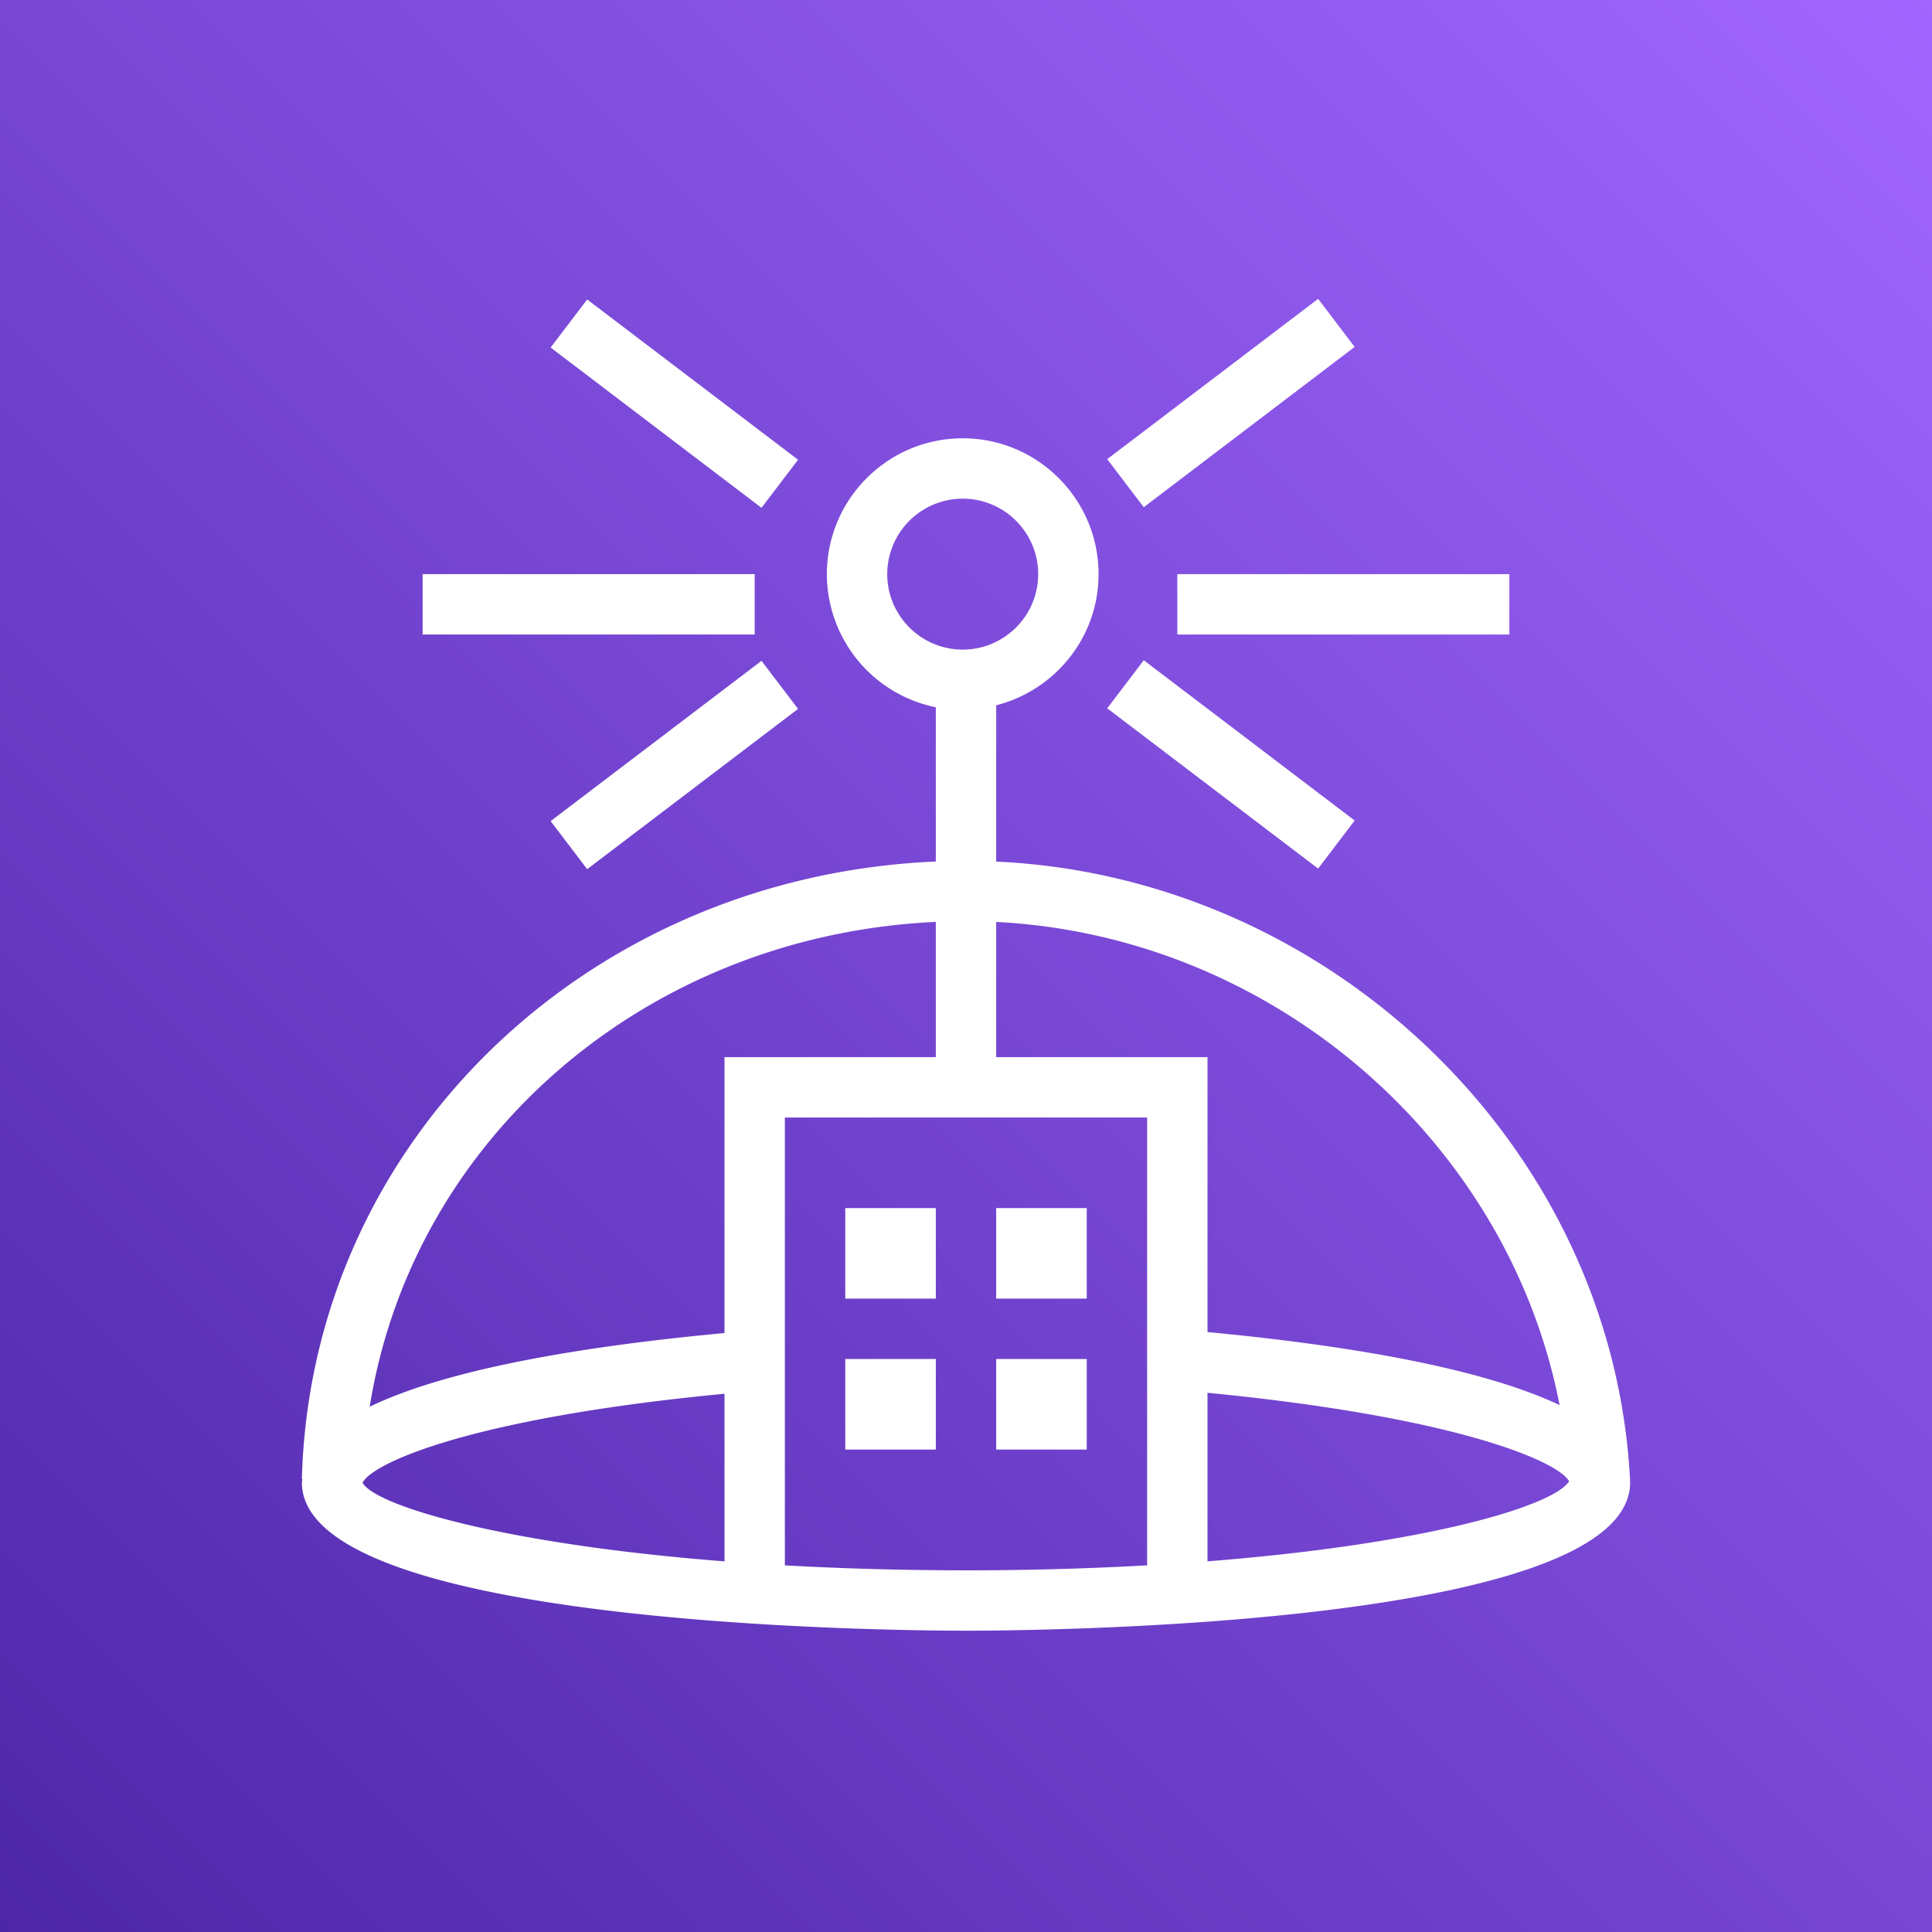
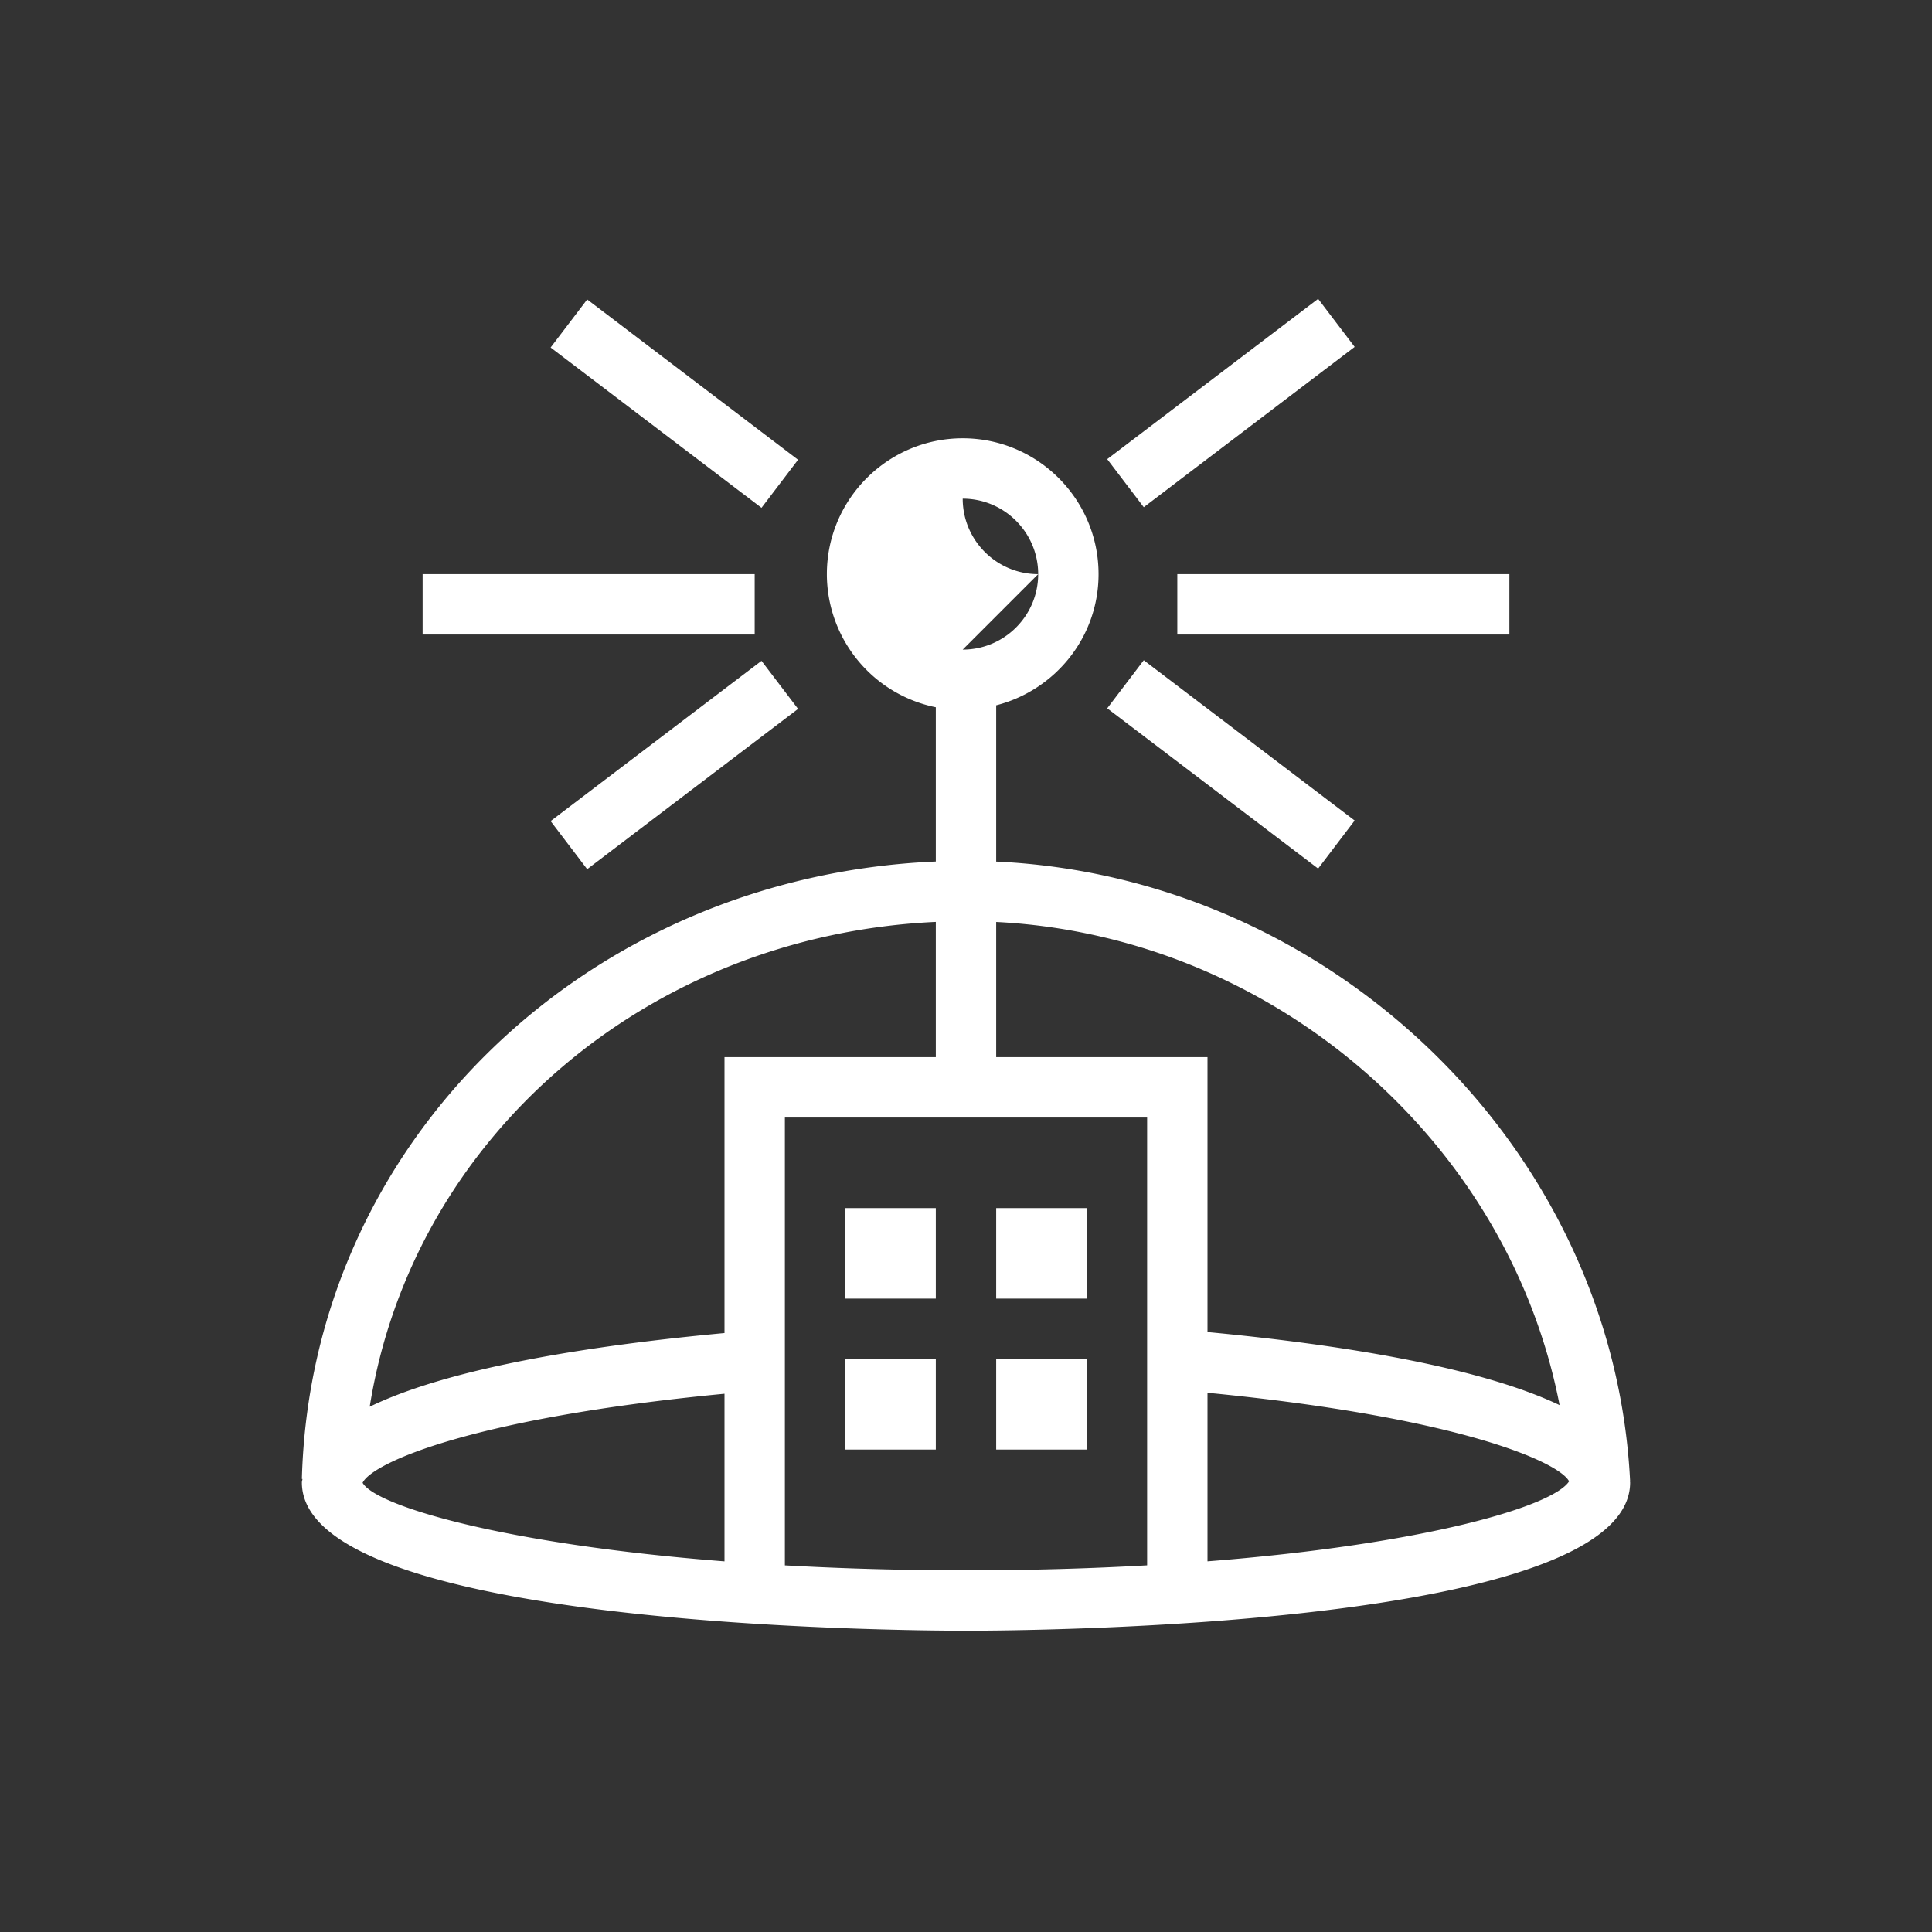
<svg xmlns="http://www.w3.org/2000/svg" viewBox="0 0 64 64">
  <rect x="0" y="0" width="64" height="64" fill="#333333" stroke="none" />
  <defs>
    <linearGradient id="ArchitectureAWSPrivate5G_svg__a" x1="0%" x2="100%" y1="100%" y2="0%">
      <stop offset="0%" stop-color="#4D27A8" />
      <stop offset="100%" stop-color="#A166FF" />
    </linearGradient>
  </defs>
  <g fill="none" fill-rule="evenodd">
-     <path fill="url(#ArchitectureAWSPrivate5G_svg__a)" d="M0 0h64v64H0z" />
-     <path fill="#FFF" d="m26.437 15.23-6.986-5.31-1.211 1.592 6.986 5.31 1.211-1.592Zm18.438-3.738L43.665 9.9l-6.987 5.31 1.211 1.592 6.986-5.31ZM33 48.019h3v-3h-3v3Zm-5 0h3v-3h-3v3Zm5-5h3v-3h-3v3Zm-5 0h3v-3h-3v3Zm23.978 6.052c-.328-.633-3.617-2.12-11.978-2.933v5.583c7.272-.57 11.454-1.832 11.978-2.65ZM38 37.019H26v14.836c1.838.102 3.834.164 6 .164 2.167 0 4.163-.062 6-.165V37.019Zm-14-2h7v-4.48c-9.599.446-17.331 7.168-18.753 16.061 2.694-1.308 7.392-2.036 11.753-2.441v-9.14Zm0 11.151c-8.392.803-11.68 2.297-11.988 2.95.427.756 4.629 2.029 11.988 2.602V46.17Zm7.891-24.651c1.379 0 2.5-1.122 2.5-2.5s-1.121-2.5-2.5-2.5a2.503 2.503 0 0 0-2.5 2.5c0 1.378 1.121 2.5 2.5 2.5ZM33 30.541v4.478h7v9.107c4.336.41 8.962 1.137 11.663 2.42C49.969 37.804 42.178 31.005 33 30.541Zm20.992 18.517c.001.016.008.032.008.049 0 4.774-19.748 4.912-22 4.912-2.251 0-22-.138-22-4.912 0-.04.017-.075.019-.114L10 48.992c.3-11.169 9.444-19.962 21-20.453v-5.11a4.506 4.506 0 0 1-3.609-4.41c0-2.481 2.019-4.5 4.5-4.5 2.482 0 4.5 2.019 4.5 4.5 0 2.097-1.447 3.848-3.391 4.345v5.177c11.126.512 20.45 9.504 20.999 20.516l-.007.001Zm-9.117-21.877-6.986-5.31-1.211 1.593 6.987 5.309 1.21-1.592ZM39 21.019h11v-2H39v2ZM18.24 27.2l1.211 1.593 6.986-5.31-1.211-1.592L18.24 27.2ZM14 21.019h11v-2H14v2Z" />
+     <path fill="#FFF" d="m26.437 15.23-6.986-5.31-1.211 1.592 6.986 5.31 1.211-1.592Zm18.438-3.738L43.665 9.9l-6.987 5.31 1.211 1.592 6.986-5.31ZM33 48.019h3v-3h-3v3Zm-5 0h3v-3h-3v3Zm5-5h3v-3h-3v3Zm-5 0h3v-3h-3v3Zm23.978 6.052c-.328-.633-3.617-2.12-11.978-2.933v5.583c7.272-.57 11.454-1.832 11.978-2.65ZM38 37.019H26v14.836c1.838.102 3.834.164 6 .164 2.167 0 4.163-.062 6-.165V37.019Zm-14-2h7v-4.48c-9.599.446-17.331 7.168-18.753 16.061 2.694-1.308 7.392-2.036 11.753-2.441v-9.14Zm0 11.151c-8.392.803-11.68 2.297-11.988 2.95.427.756 4.629 2.029 11.988 2.602V46.17Zm7.891-24.651c1.379 0 2.5-1.122 2.5-2.5s-1.121-2.5-2.5-2.5c0 1.378 1.121 2.5 2.5 2.5ZM33 30.541v4.478h7v9.107c4.336.41 8.962 1.137 11.663 2.42C49.969 37.804 42.178 31.005 33 30.541Zm20.992 18.517c.001.016.008.032.008.049 0 4.774-19.748 4.912-22 4.912-2.251 0-22-.138-22-4.912 0-.04.017-.075.019-.114L10 48.992c.3-11.169 9.444-19.962 21-20.453v-5.11a4.506 4.506 0 0 1-3.609-4.41c0-2.481 2.019-4.5 4.5-4.5 2.482 0 4.5 2.019 4.5 4.5 0 2.097-1.447 3.848-3.391 4.345v5.177c11.126.512 20.45 9.504 20.999 20.516l-.007.001Zm-9.117-21.877-6.986-5.31-1.211 1.593 6.987 5.309 1.21-1.592ZM39 21.019h11v-2H39v2ZM18.24 27.2l1.211 1.593 6.986-5.31-1.211-1.592L18.24 27.2ZM14 21.019h11v-2H14v2Z" />
  </g>
</svg>